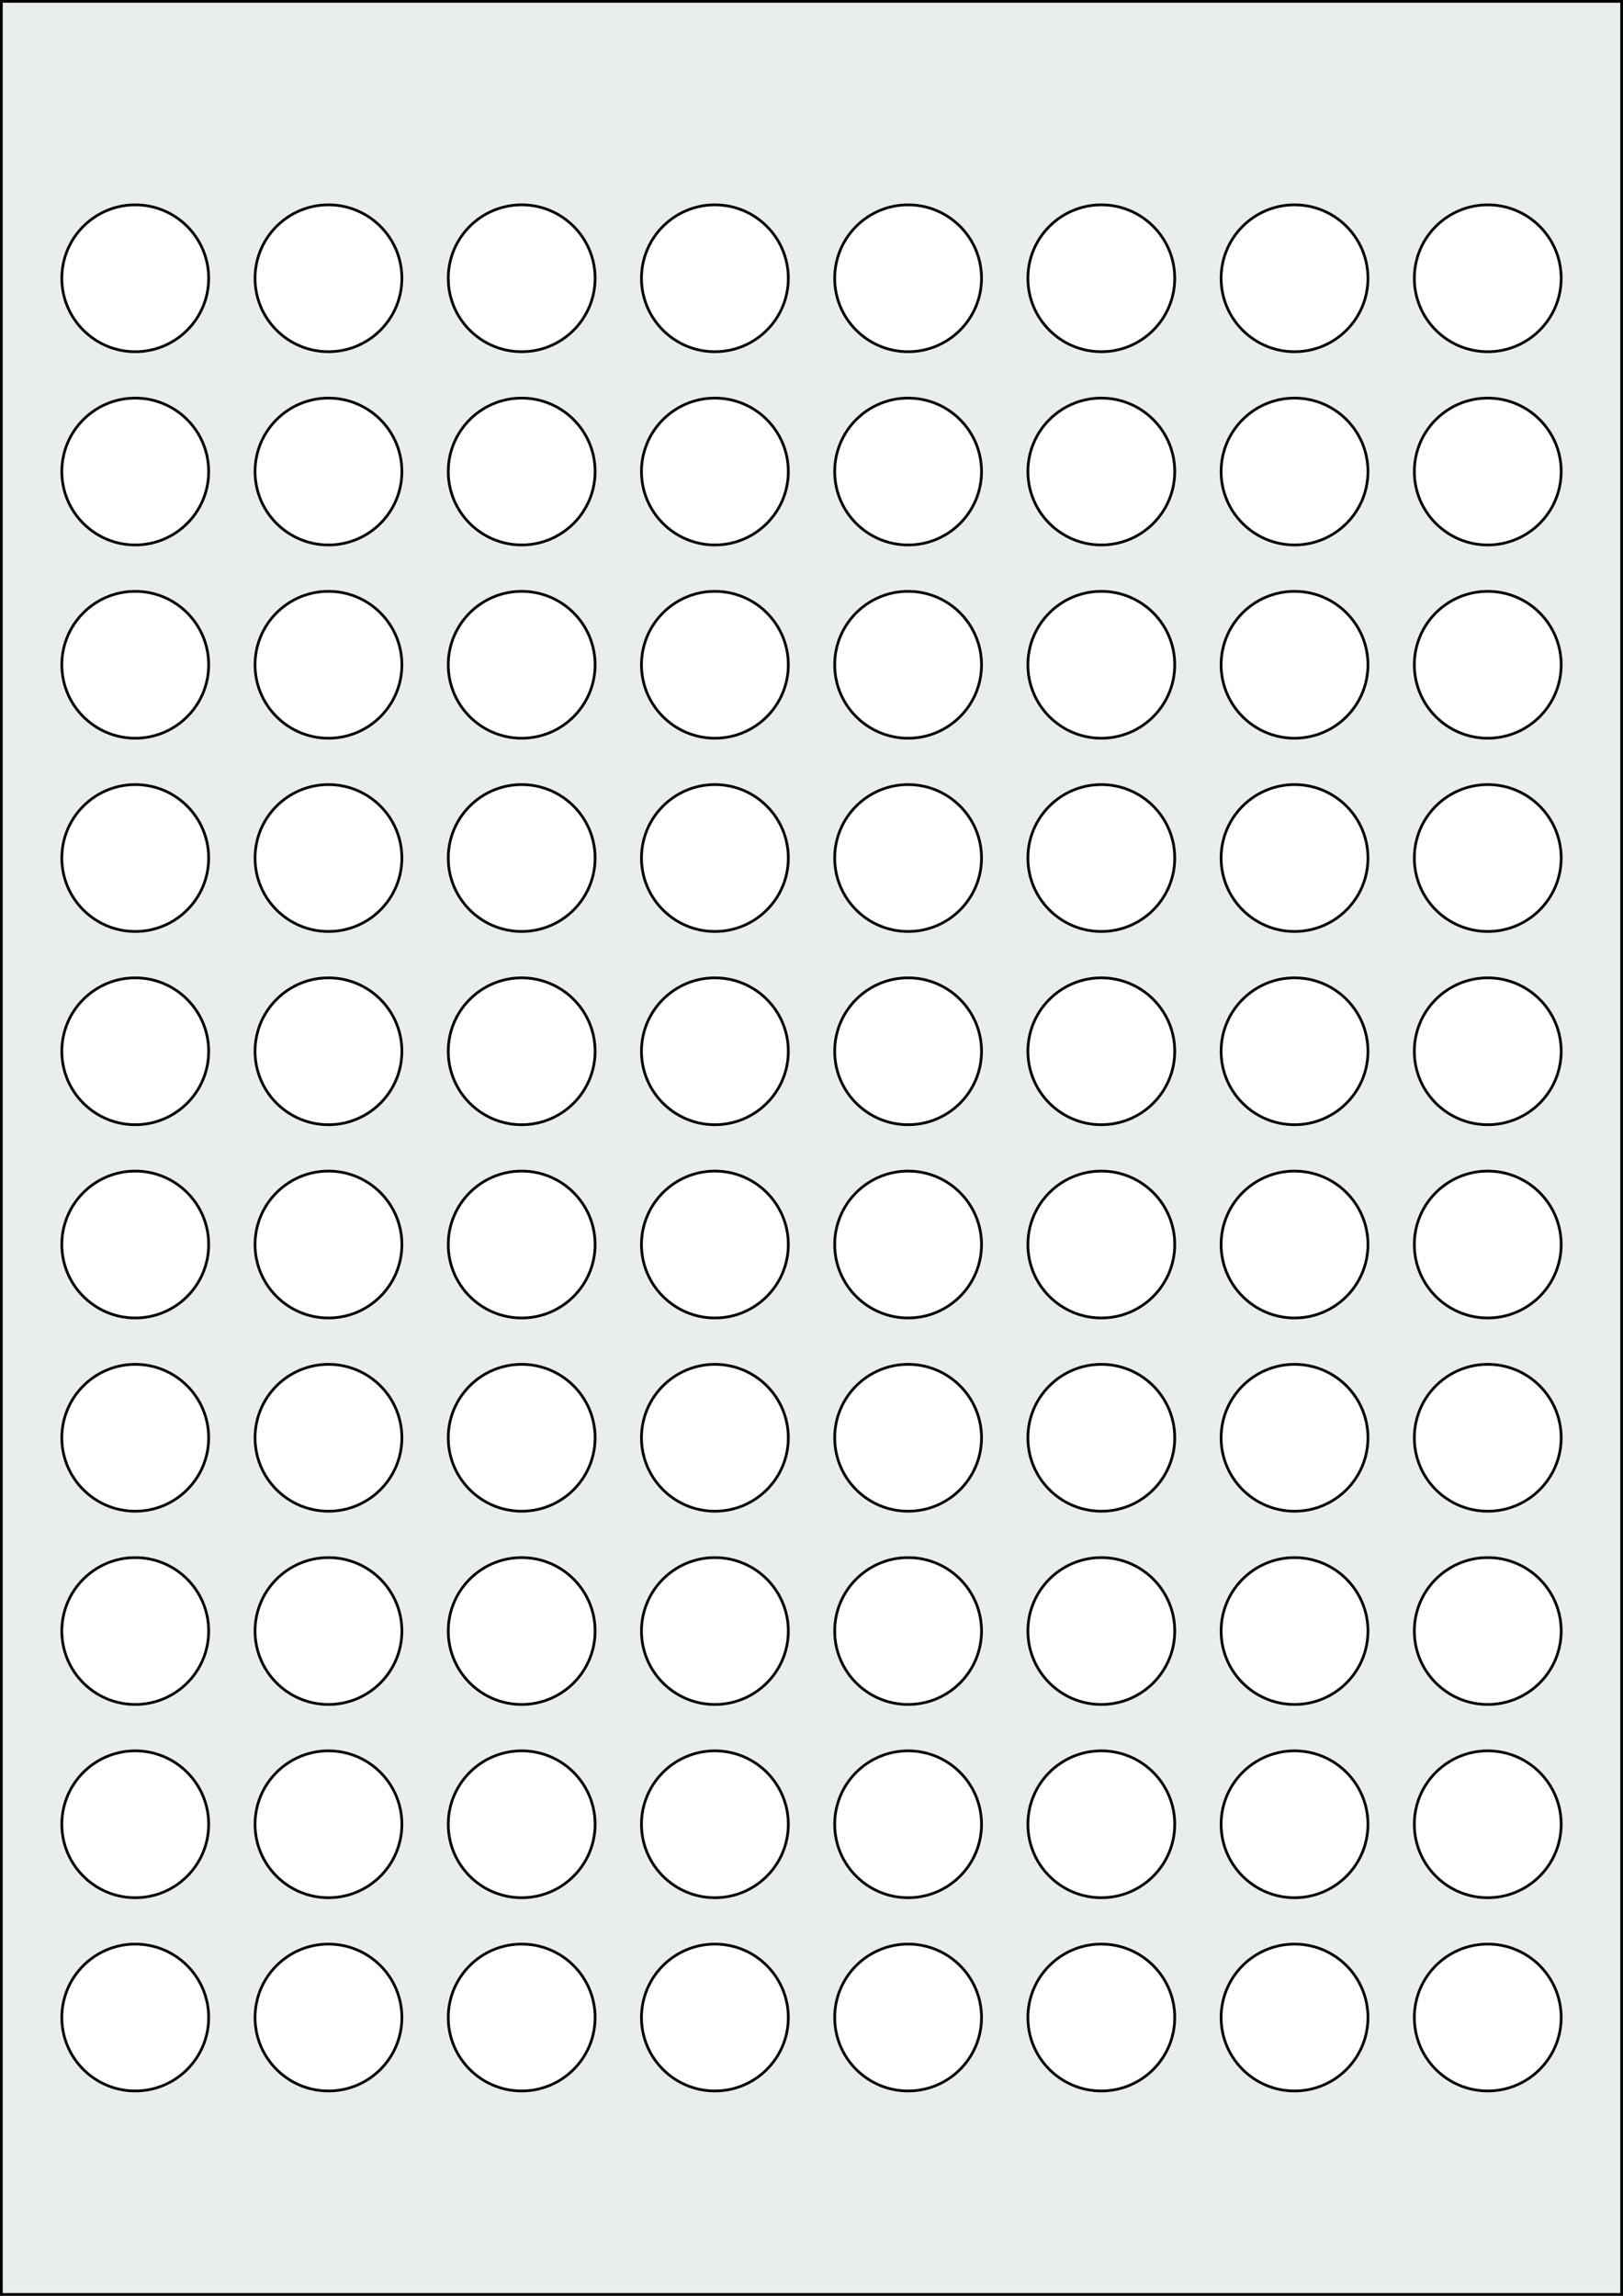
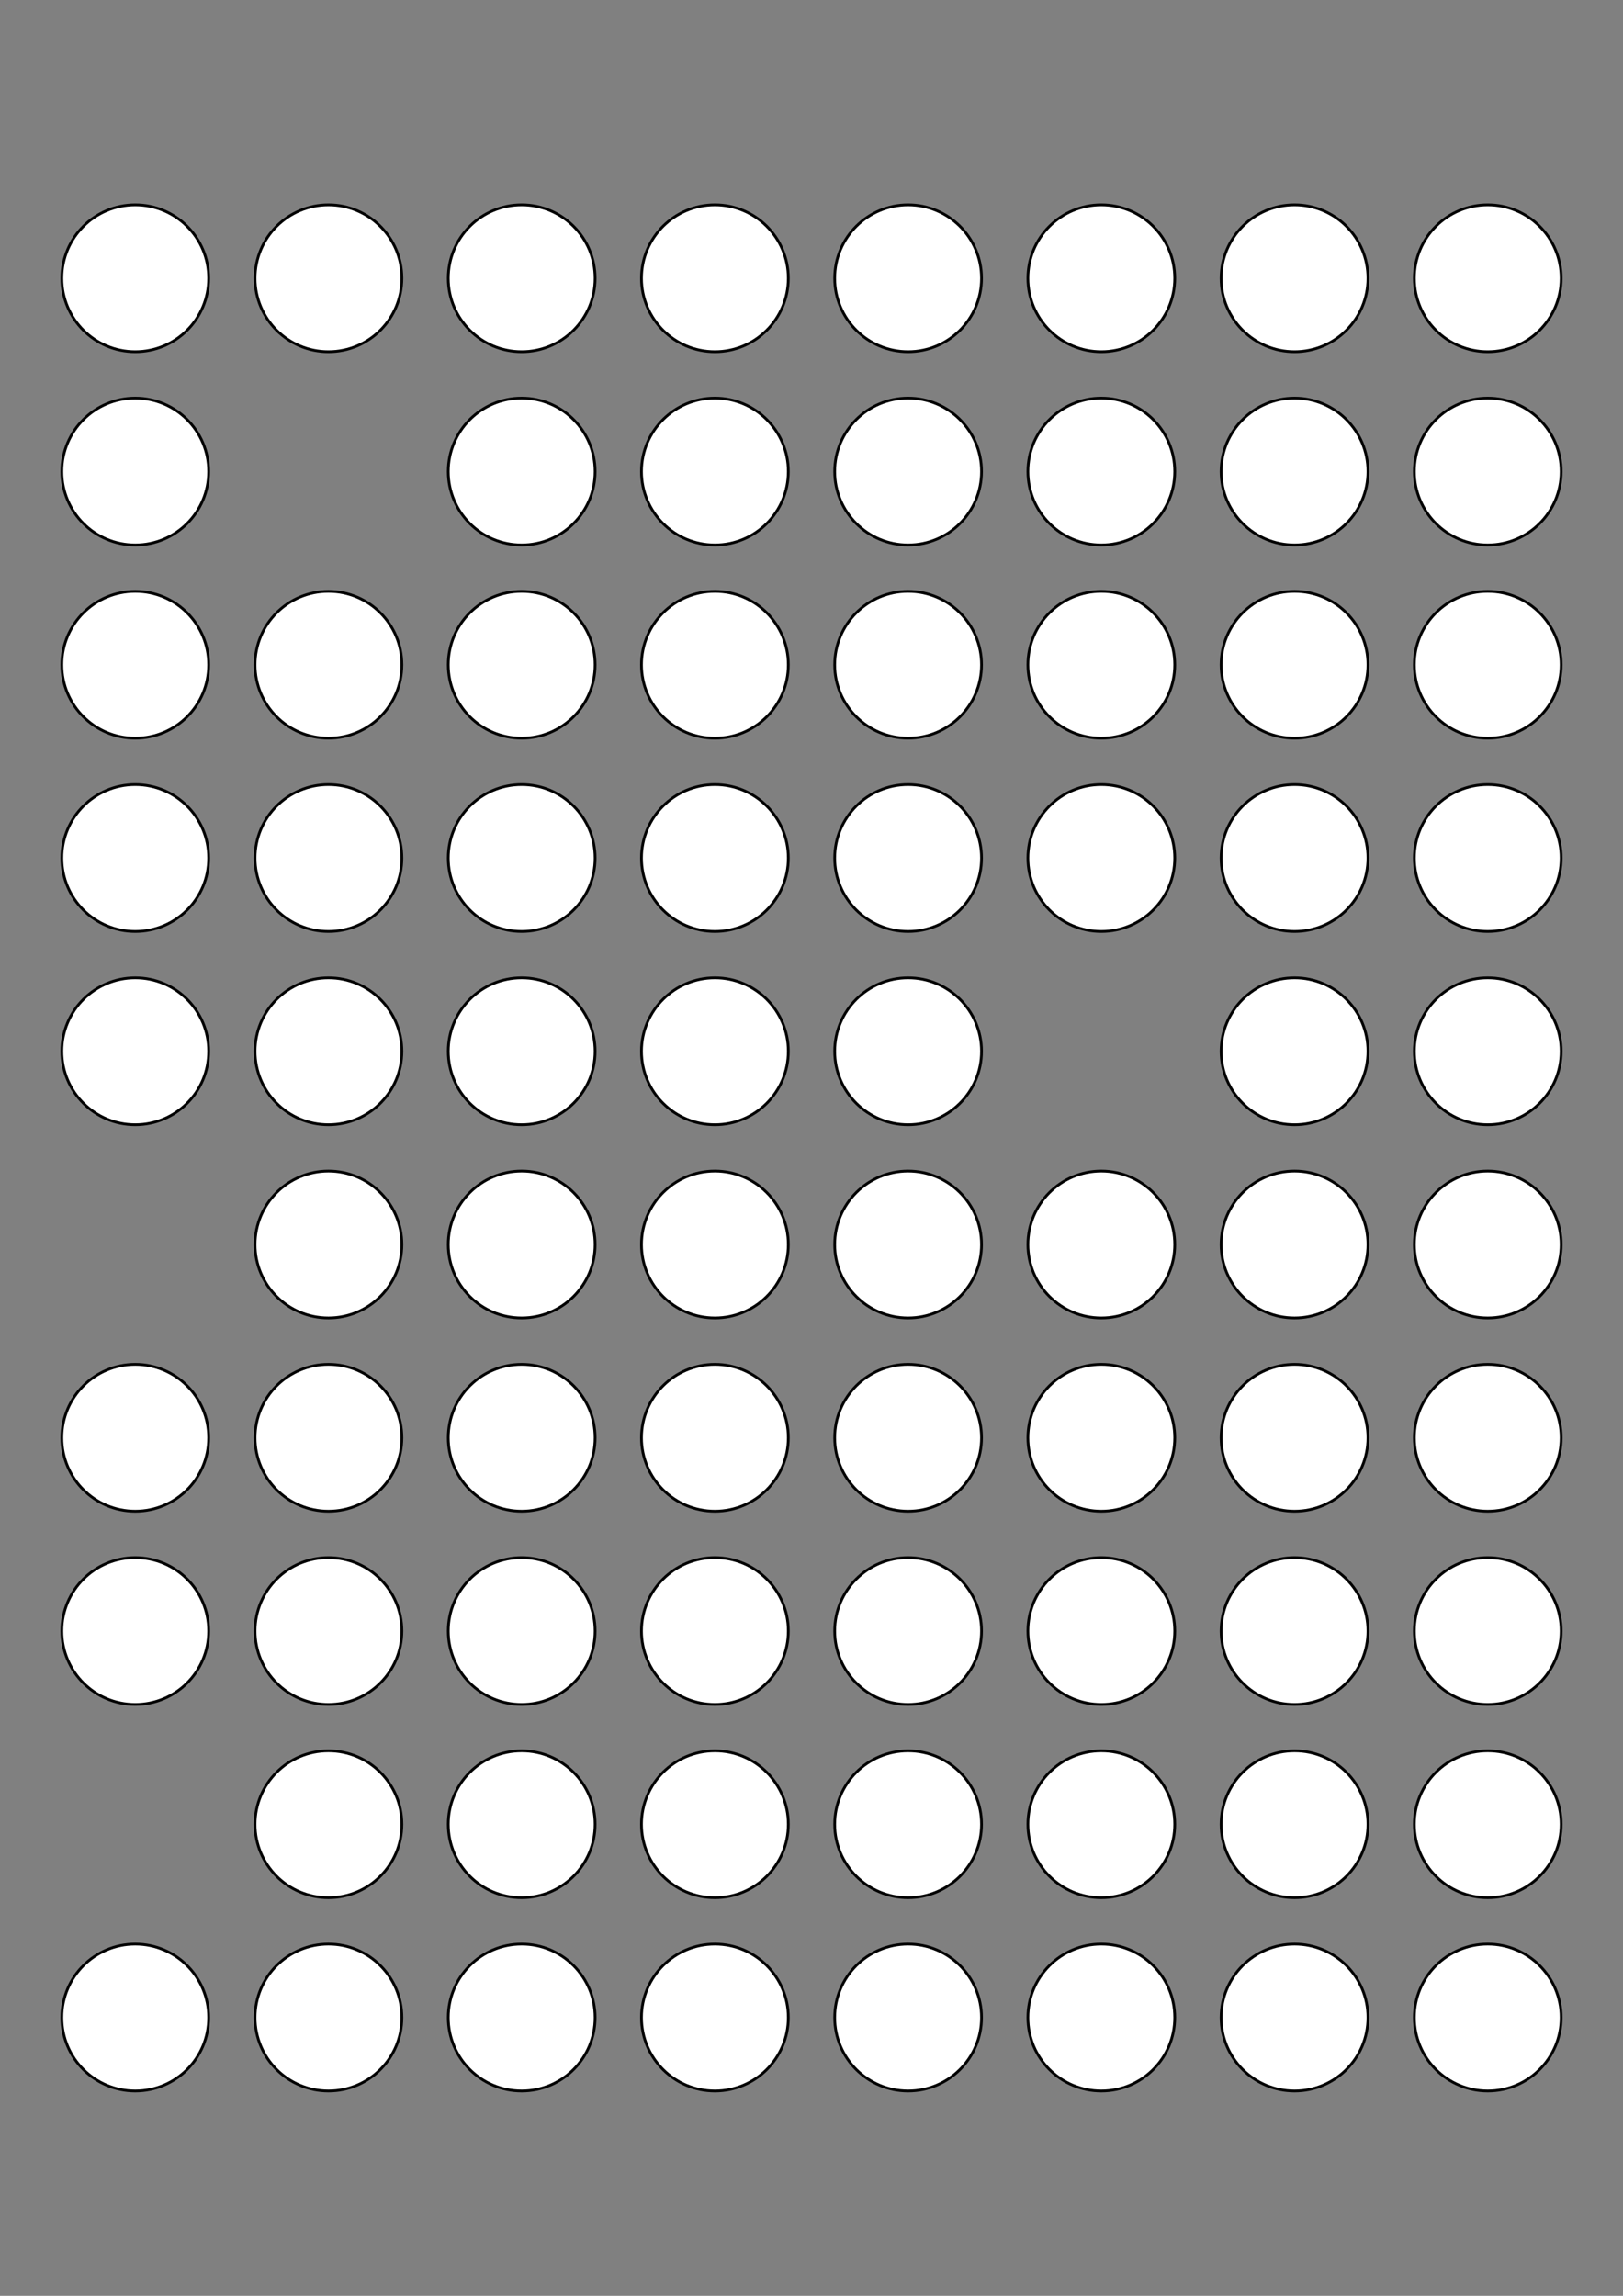
<svg xmlns="http://www.w3.org/2000/svg" width="595.276" height="841.89" viewBox="0 0 595.276 841.89">
  <rect x="0" y="0" width="595.276" height="841.89" fill="#808080" stroke="none" />
-   <rect x="0" y="0" width="595.276" height="841.89" stroke="black" stroke-width="2" fill="#eaeded " />
  <circle cx="49.606" cy="739.843" r="26.929" stroke="black" stroke-width="1" fill="white" />
  <circle cx="120.473" cy="739.843" r="26.929" stroke="black" stroke-width="1" fill="white" />
  <circle cx="191.339" cy="739.843" r="26.929" stroke="black" stroke-width="1" fill="white" />
  <circle cx="262.205" cy="739.843" r="26.929" stroke="black" stroke-width="1" fill="white" />
  <circle cx="333.071" cy="739.843" r="26.929" stroke="black" stroke-width="1" fill="white" />
  <circle cx="403.937" cy="739.843" r="26.929" stroke="black" stroke-width="1" fill="white" />
  <circle cx="474.803" cy="739.843" r="26.929" stroke="black" stroke-width="1" fill="white" />
  <circle cx="545.67" cy="739.843" r="26.929" stroke="black" stroke-width="1" fill="white" />
-   <circle cx="49.606" cy="668.977" r="26.929" stroke="black" stroke-width="1" fill="white" />
  <circle cx="120.473" cy="668.977" r="26.929" stroke="black" stroke-width="1" fill="white" />
  <circle cx="191.339" cy="668.977" r="26.929" stroke="black" stroke-width="1" fill="white" />
  <circle cx="262.205" cy="668.977" r="26.929" stroke="black" stroke-width="1" fill="white" />
  <circle cx="333.071" cy="668.977" r="26.929" stroke="black" stroke-width="1" fill="white" />
  <circle cx="403.937" cy="668.977" r="26.929" stroke="black" stroke-width="1" fill="white" />
  <circle cx="474.803" cy="668.977" r="26.929" stroke="black" stroke-width="1" fill="white" />
  <circle cx="545.67" cy="668.977" r="26.929" stroke="black" stroke-width="1" fill="white" />
  <circle cx="49.606" cy="598.11" r="26.929" stroke="black" stroke-width="1" fill="white" />
  <circle cx="120.473" cy="598.11" r="26.929" stroke="black" stroke-width="1" fill="white" />
  <circle cx="191.339" cy="598.11" r="26.929" stroke="black" stroke-width="1" fill="white" />
  <circle cx="262.205" cy="598.11" r="26.929" stroke="black" stroke-width="1" fill="white" />
  <circle cx="333.071" cy="598.11" r="26.929" stroke="black" stroke-width="1" fill="white" />
  <circle cx="403.937" cy="598.11" r="26.929" stroke="black" stroke-width="1" fill="white" />
  <circle cx="474.803" cy="598.11" r="26.929" stroke="black" stroke-width="1" fill="white" />
  <circle cx="545.67" cy="598.11" r="26.929" stroke="black" stroke-width="1" fill="white" />
  <circle cx="49.606" cy="527.244" r="26.929" stroke="black" stroke-width="1" fill="white" />
  <circle cx="120.473" cy="527.244" r="26.929" stroke="black" stroke-width="1" fill="white" />
  <circle cx="191.339" cy="527.244" r="26.929" stroke="black" stroke-width="1" fill="white" />
  <circle cx="262.205" cy="527.244" r="26.929" stroke="black" stroke-width="1" fill="white" />
  <circle cx="333.071" cy="527.244" r="26.929" stroke="black" stroke-width="1" fill="white" />
  <circle cx="403.937" cy="527.244" r="26.929" stroke="black" stroke-width="1" fill="white" />
  <circle cx="474.803" cy="527.244" r="26.929" stroke="black" stroke-width="1" fill="white" />
  <circle cx="545.67" cy="527.244" r="26.929" stroke="black" stroke-width="1" fill="white" />
-   <circle cx="49.606" cy="456.378" r="26.929" stroke="black" stroke-width="1" fill="white" />
  <circle cx="120.473" cy="456.378" r="26.929" stroke="black" stroke-width="1" fill="white" />
  <circle cx="191.339" cy="456.378" r="26.929" stroke="black" stroke-width="1" fill="white" />
  <circle cx="262.205" cy="456.378" r="26.929" stroke="black" stroke-width="1" fill="white" />
  <circle cx="333.071" cy="456.378" r="26.929" stroke="black" stroke-width="1" fill="white" />
  <circle cx="403.937" cy="456.378" r="26.929" stroke="black" stroke-width="1" fill="white" />
  <circle cx="474.803" cy="456.378" r="26.929" stroke="black" stroke-width="1" fill="white" />
  <circle cx="545.67" cy="456.378" r="26.929" stroke="black" stroke-width="1" fill="white" />
  <circle cx="49.606" cy="385.512" r="26.929" stroke="black" stroke-width="1" fill="white" />
  <circle cx="120.473" cy="385.512" r="26.929" stroke="black" stroke-width="1" fill="white" />
  <circle cx="191.339" cy="385.512" r="26.929" stroke="black" stroke-width="1" fill="white" />
  <circle cx="262.205" cy="385.512" r="26.929" stroke="black" stroke-width="1" fill="white" />
  <circle cx="333.071" cy="385.512" r="26.929" stroke="black" stroke-width="1" fill="white" />
-   <circle cx="403.937" cy="385.512" r="26.929" stroke="black" stroke-width="1" fill="white" />
  <circle cx="474.803" cy="385.512" r="26.929" stroke="black" stroke-width="1" fill="white" />
  <circle cx="545.67" cy="385.512" r="26.929" stroke="black" stroke-width="1" fill="white" />
  <circle cx="49.606" cy="314.646" r="26.929" stroke="black" stroke-width="1" fill="white" />
  <circle cx="120.473" cy="314.646" r="26.929" stroke="black" stroke-width="1" fill="white" />
  <circle cx="191.339" cy="314.646" r="26.929" stroke="black" stroke-width="1" fill="white" />
  <circle cx="262.205" cy="314.646" r="26.929" stroke="black" stroke-width="1" fill="white" />
  <circle cx="333.071" cy="314.646" r="26.929" stroke="black" stroke-width="1" fill="white" />
  <circle cx="403.937" cy="314.646" r="26.929" stroke="black" stroke-width="1" fill="white" />
  <circle cx="474.803" cy="314.646" r="26.929" stroke="black" stroke-width="1" fill="white" />
  <circle cx="545.67" cy="314.646" r="26.929" stroke="black" stroke-width="1" fill="white" />
  <circle cx="49.606" cy="243.78" r="26.929" stroke="black" stroke-width="1" fill="white" />
  <circle cx="120.473" cy="243.78" r="26.929" stroke="black" stroke-width="1" fill="white" />
  <circle cx="191.339" cy="243.78" r="26.929" stroke="black" stroke-width="1" fill="white" />
  <circle cx="262.205" cy="243.78" r="26.929" stroke="black" stroke-width="1" fill="white" />
  <circle cx="333.071" cy="243.78" r="26.929" stroke="black" stroke-width="1" fill="white" />
  <circle cx="403.937" cy="243.78" r="26.929" stroke="black" stroke-width="1" fill="white" />
  <circle cx="474.803" cy="243.78" r="26.929" stroke="black" stroke-width="1" fill="white" />
  <circle cx="545.67" cy="243.78" r="26.929" stroke="black" stroke-width="1" fill="white" />
  <circle cx="49.606" cy="172.913" r="26.929" stroke="black" stroke-width="1" fill="white" />
-   <circle cx="120.473" cy="172.913" r="26.929" stroke="black" stroke-width="1" fill="white" />
  <circle cx="191.339" cy="172.913" r="26.929" stroke="black" stroke-width="1" fill="white" />
  <circle cx="262.205" cy="172.913" r="26.929" stroke="black" stroke-width="1" fill="white" />
  <circle cx="333.071" cy="172.913" r="26.929" stroke="black" stroke-width="1" fill="white" />
  <circle cx="403.937" cy="172.913" r="26.929" stroke="black" stroke-width="1" fill="white" />
  <circle cx="474.803" cy="172.913" r="26.929" stroke="black" stroke-width="1" fill="white" />
  <circle cx="545.67" cy="172.913" r="26.929" stroke="black" stroke-width="1" fill="white" />
  <circle cx="49.606" cy="102.047" r="26.929" stroke="black" stroke-width="1" fill="white" />
  <circle cx="120.473" cy="102.047" r="26.929" stroke="black" stroke-width="1" fill="white" />
  <circle cx="191.339" cy="102.047" r="26.929" stroke="black" stroke-width="1" fill="white" />
  <circle cx="262.205" cy="102.047" r="26.929" stroke="black" stroke-width="1" fill="white" />
  <circle cx="333.071" cy="102.047" r="26.929" stroke="black" stroke-width="1" fill="white" />
  <circle cx="403.937" cy="102.047" r="26.929" stroke="black" stroke-width="1" fill="white" />
  <circle cx="474.803" cy="102.047" r="26.929" stroke="black" stroke-width="1" fill="white" />
  <circle cx="545.67" cy="102.047" r="26.929" stroke="black" stroke-width="1" fill="white" />
</svg>